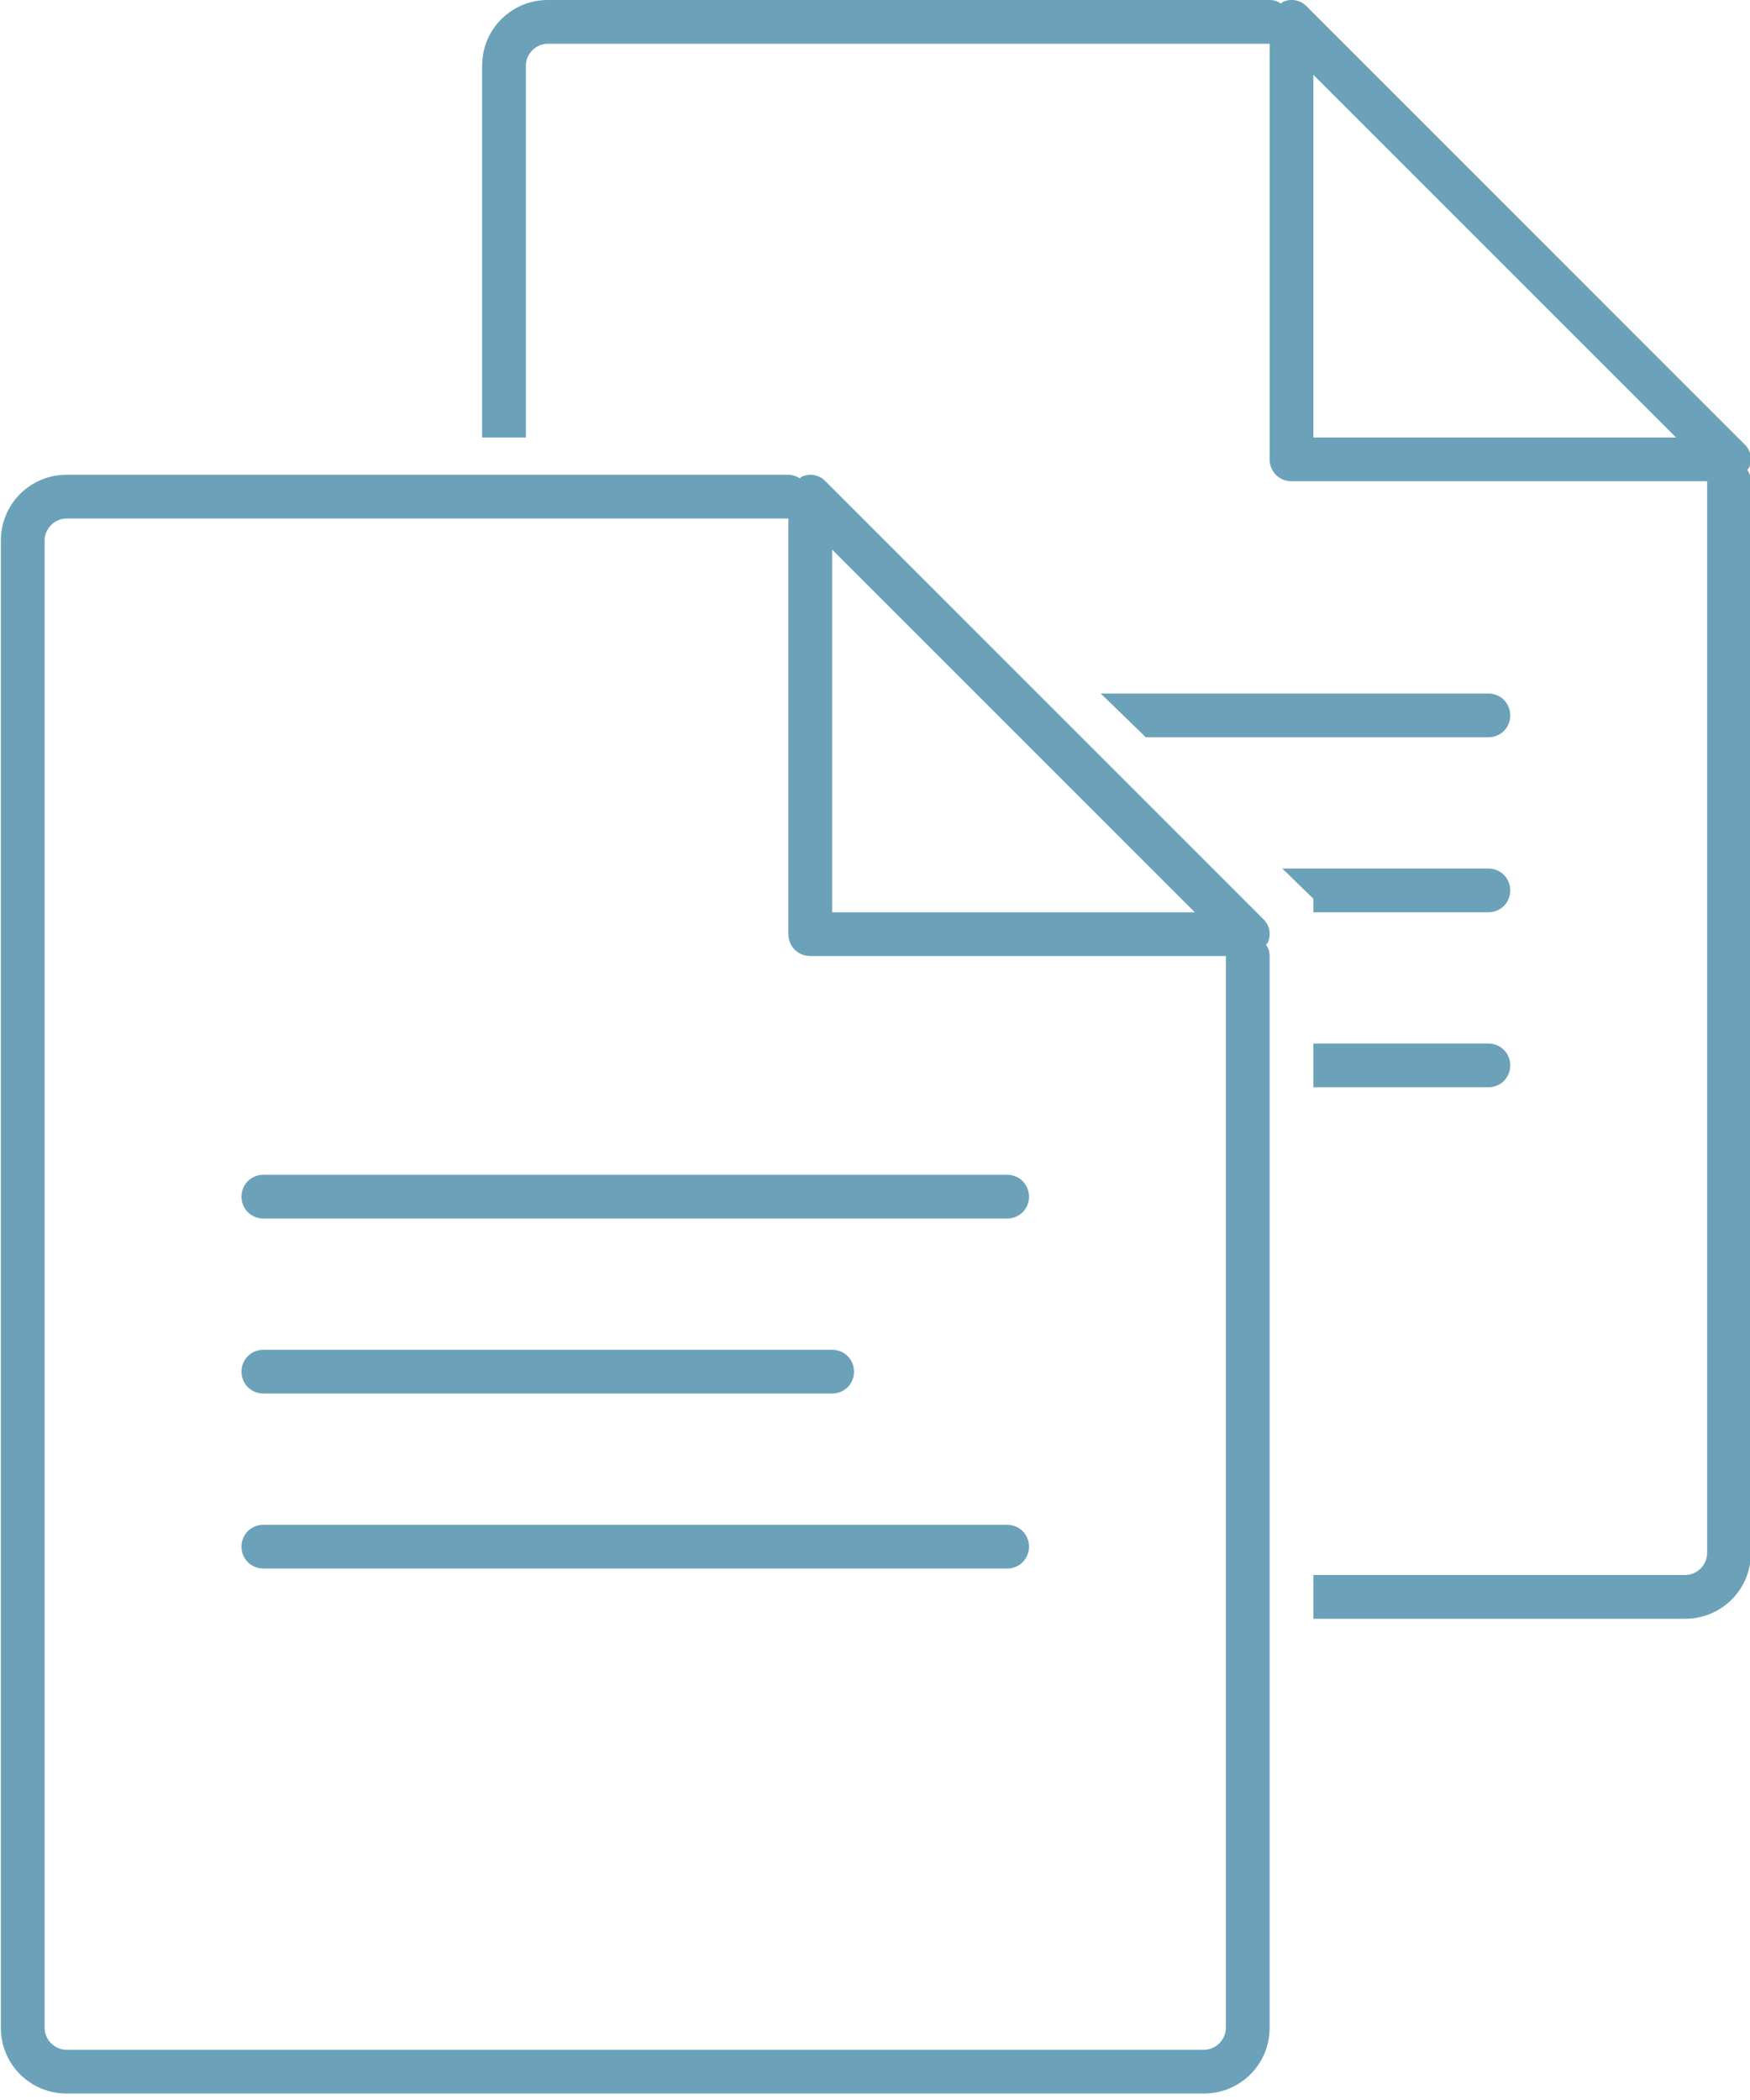
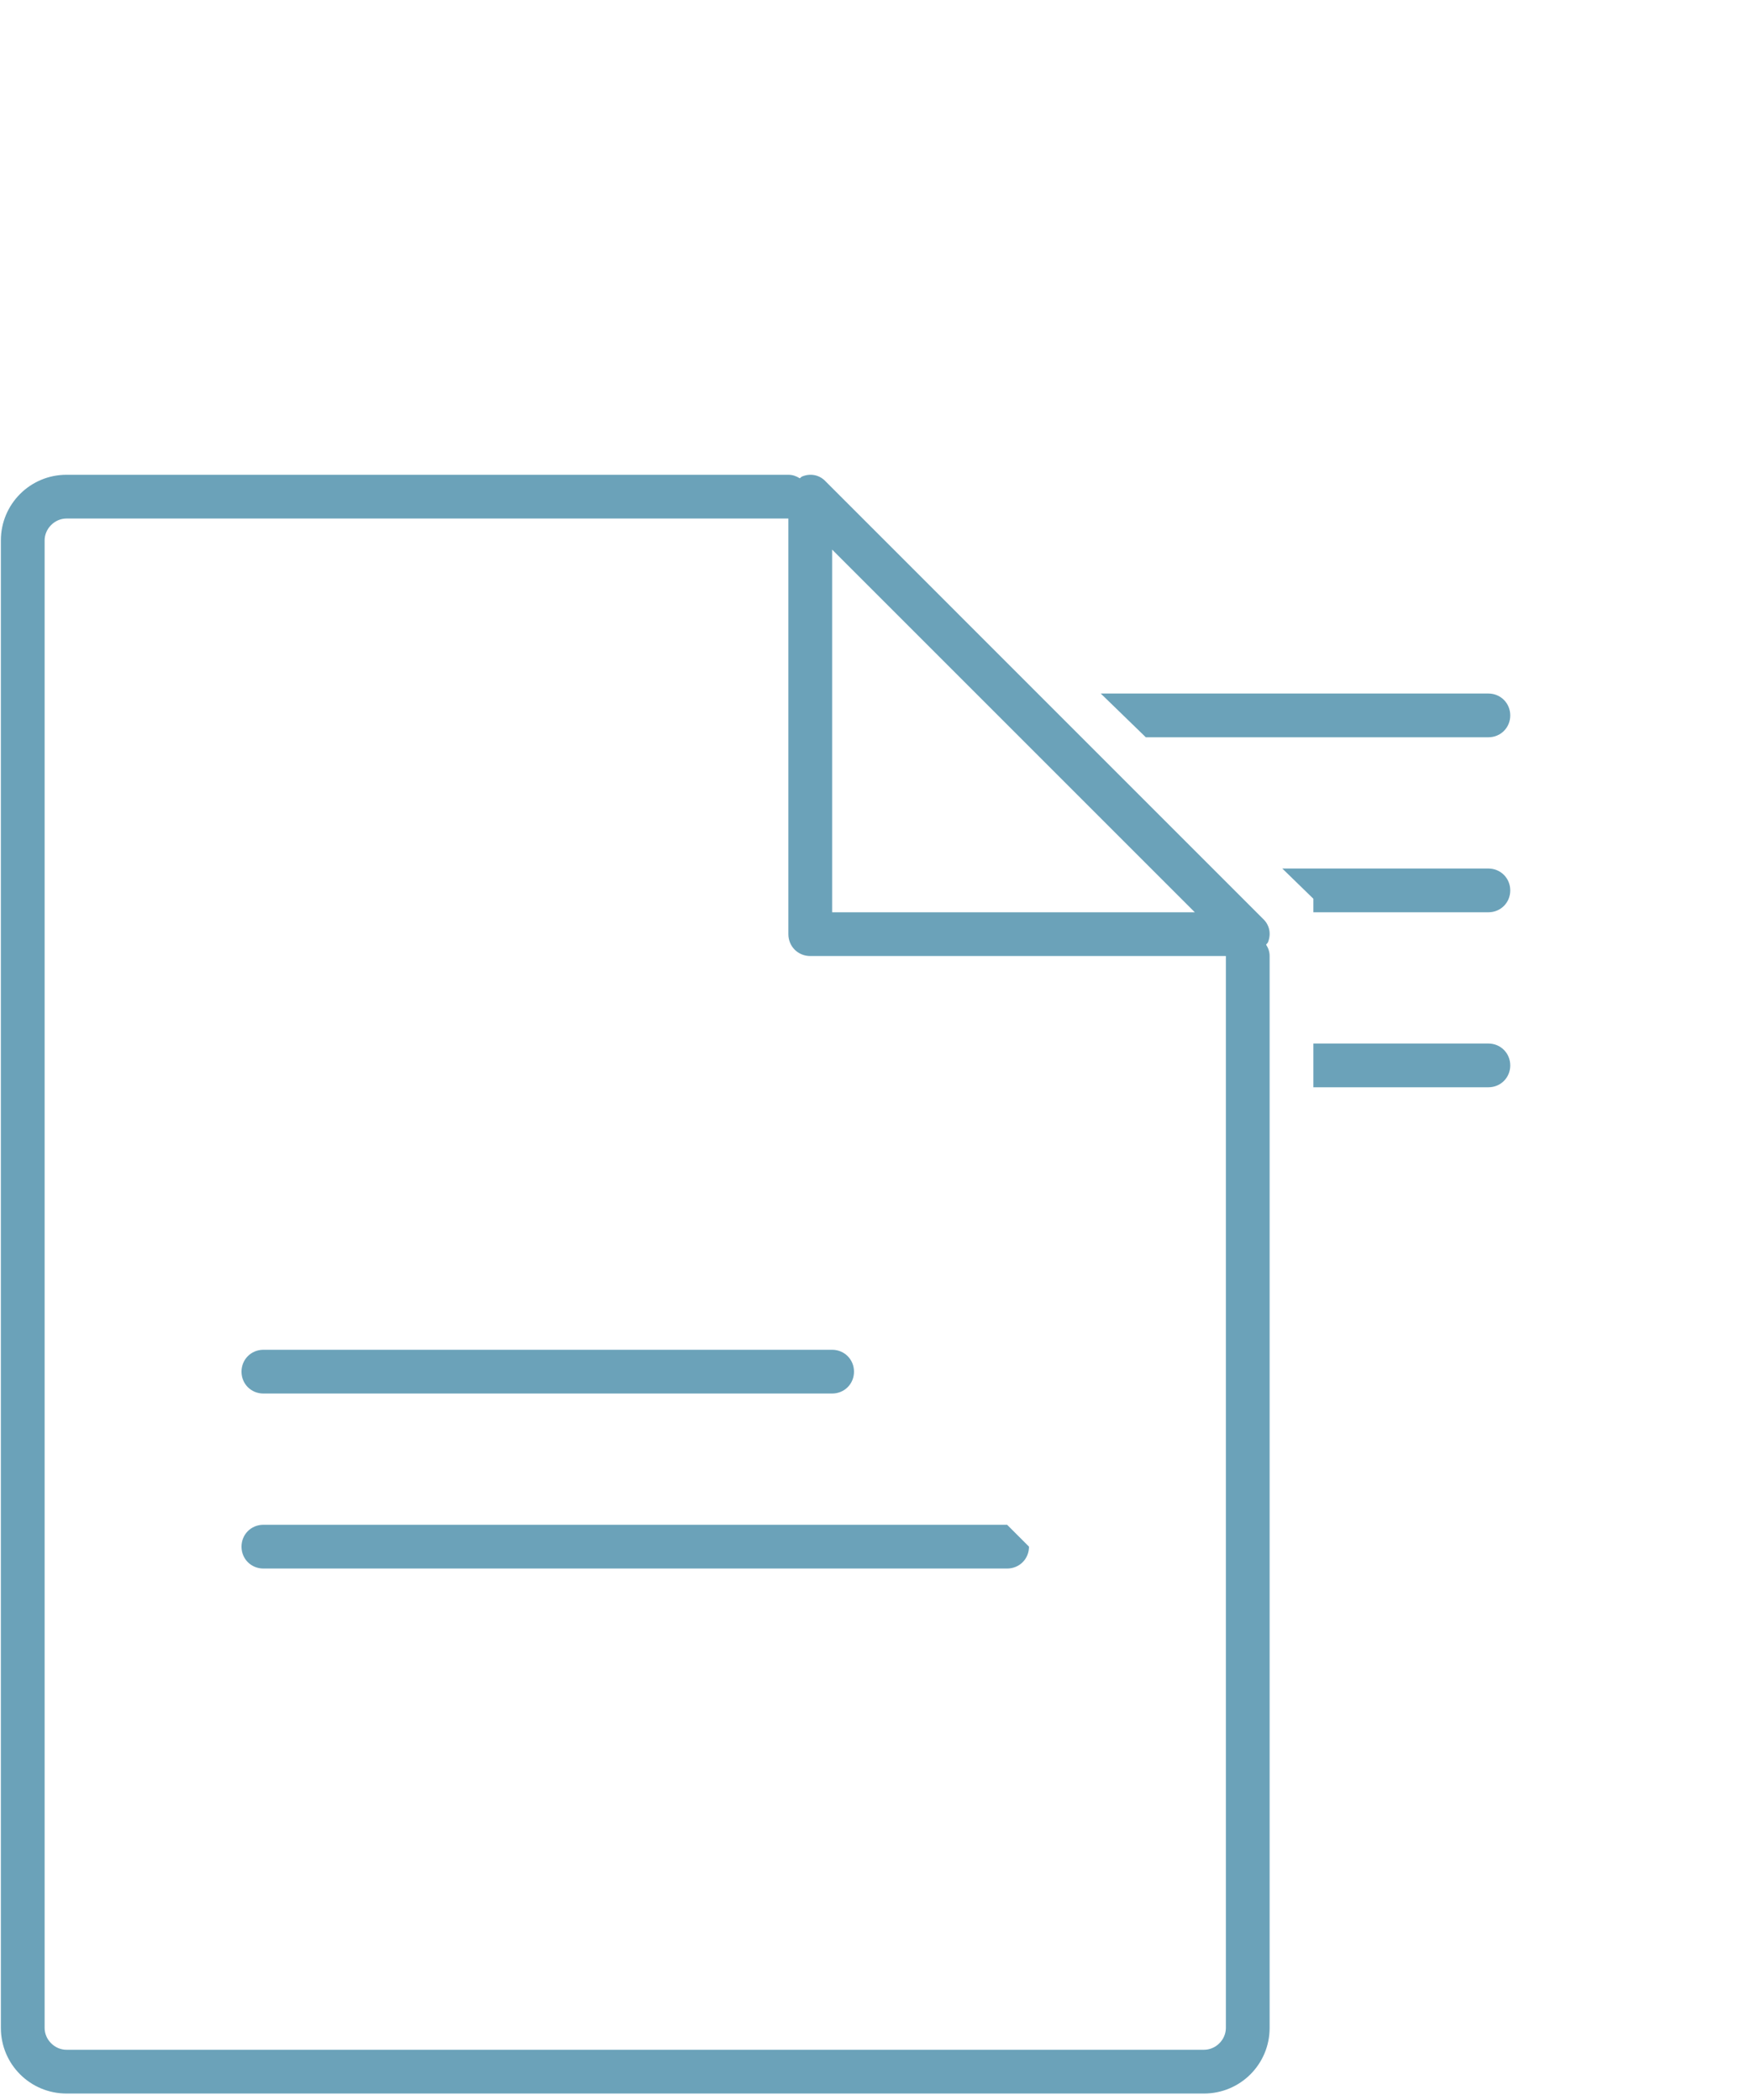
<svg xmlns="http://www.w3.org/2000/svg" width="40px" height="48px" viewBox="0 0 40 48" version="1.1">
  <title>icn-series</title>
  <desc>Created with Sketch.</desc>
  <defs />
  <g id="Symbols" stroke="none" stroke-width="1" fill="none" fill-rule="evenodd">
    <g id="icn-series" fill="#6BA2B9">
-       <path d="M30.02,10 L30.02,1.71 L38.31,10 L30.02,10 Z M39.94,10.74 C39.95,10.72 39.97,10.71 39.98,10.69 C40.06,10.5 40.02,10.29 39.87,10.15 L29.87,0.15 C29.73,0 29.52,-0.04 29.33,0.04 C29.31,0.05 29.3,0.07 29.28,0.08 C29.2,0.03 29.12,0 29.02,0 L12.52,0 C11.69,0 11.02,0.67 11.02,1.5 L11.02,10 L12.02,10 L12.02,1.5 C12.02,1.23 12.25,1 12.52,1 L29.02,1 L29.02,10.5 C29.02,10.78 29.24,11 29.52,11 L39.02,11 L39.02,35.5 C39.02,35.77 38.79,36 38.52,36 L30.02,36 L30.02,37 L38.52,37 C39.35,37 40.02,36.33 40.02,35.5 L40.02,11 C40.02,10.9 39.99,10.82 39.94,10.74 L39.94,10.74 Z" id="Fill-153" />
      <path d="M34.52,16.352 C34.52,16.633 34.3,16.852 34.02,16.852 L26.19,16.852 L25.16,15.852 L34.02,15.852 C34.3,15.852 34.52,16.073 34.52,16.352" id="Fill-155" />
      <path d="M34.52,20.352 C34.52,20.633 34.3,20.852 34.02,20.852 L30.02,20.852 L30.02,20.543 L29.31,19.852 L34.02,19.852 C34.3,19.852 34.52,20.073 34.52,20.352" id="Fill-157" />
      <path d="M34.52,24.352 C34.52,24.633 34.3,24.852 34.02,24.852 L30.02,24.852 L30.02,23.852 L34.02,23.852 C34.3,23.852 34.52,24.073 34.52,24.352" id="Fill-159" />
      <path d="M28.02,46.352 C28.02,46.623 27.79,46.852 27.52,46.852 L1.52,46.852 C1.25,46.852 1.02,46.623 1.02,46.352 L1.02,12.352 C1.02,12.082 1.25,11.852 1.52,11.852 L18.02,11.852 L18.02,21.352 C18.02,21.633 18.24,21.852 18.52,21.852 L28.02,21.852 L28.02,46.352 Z M19.02,12.562 L27.31,20.852 L19.02,20.852 L19.02,12.562 Z M28.94,21.593 C28.95,21.573 28.97,21.562 28.98,21.543 C29.06,21.352 29.02,21.142 28.87,21.003 L18.87,11.002 C18.73,10.852 18.52,10.812 18.33,10.893 C18.31,10.902 18.3,10.922 18.28,10.932 C18.2,10.883 18.12,10.852 18.02,10.852 L1.52,10.852 C0.69,10.852 0.02,11.523 0.02,12.352 L0.02,46.352 C0.02,47.182 0.69,47.852 1.52,47.852 L27.52,47.852 C28.35,47.852 29.02,47.182 29.02,46.352 L29.02,21.852 C29.02,21.753 28.99,21.672 28.94,21.593 L28.94,21.593 Z" id="Fill-161" />
-       <path d="M23.52,27.352 C23.52,27.633 23.3,27.852 23.02,27.852 L6.02,27.852 C5.74,27.852 5.52,27.633 5.52,27.352 C5.52,27.073 5.74,26.852 6.02,26.852 L23.02,26.852 C23.3,26.852 23.52,27.073 23.52,27.352" id="Fill-163" />
      <path d="M19.52,31.352 C19.52,31.633 19.3,31.852 19.02,31.852 L6.02,31.852 C5.74,31.852 5.52,31.633 5.52,31.352 C5.52,31.073 5.74,30.852 6.02,30.852 L19.02,30.852 C19.3,30.852 19.52,31.073 19.52,31.352" id="Fill-165" />
-       <path d="M23.52,35.352 C23.52,35.633 23.3,35.852 23.02,35.852 L6.02,35.852 C5.74,35.852 5.52,35.633 5.52,35.352 C5.52,35.072 5.74,34.852 6.02,34.852 L23.02,34.852 C23.3,34.852 23.52,35.072 23.52,35.352" id="Fill-167" />
+       <path d="M23.52,35.352 C23.52,35.633 23.3,35.852 23.02,35.852 L6.02,35.852 C5.74,35.852 5.52,35.633 5.52,35.352 C5.52,35.072 5.74,34.852 6.02,34.852 L23.02,34.852 " id="Fill-167" />
    </g>
  </g>
</svg>